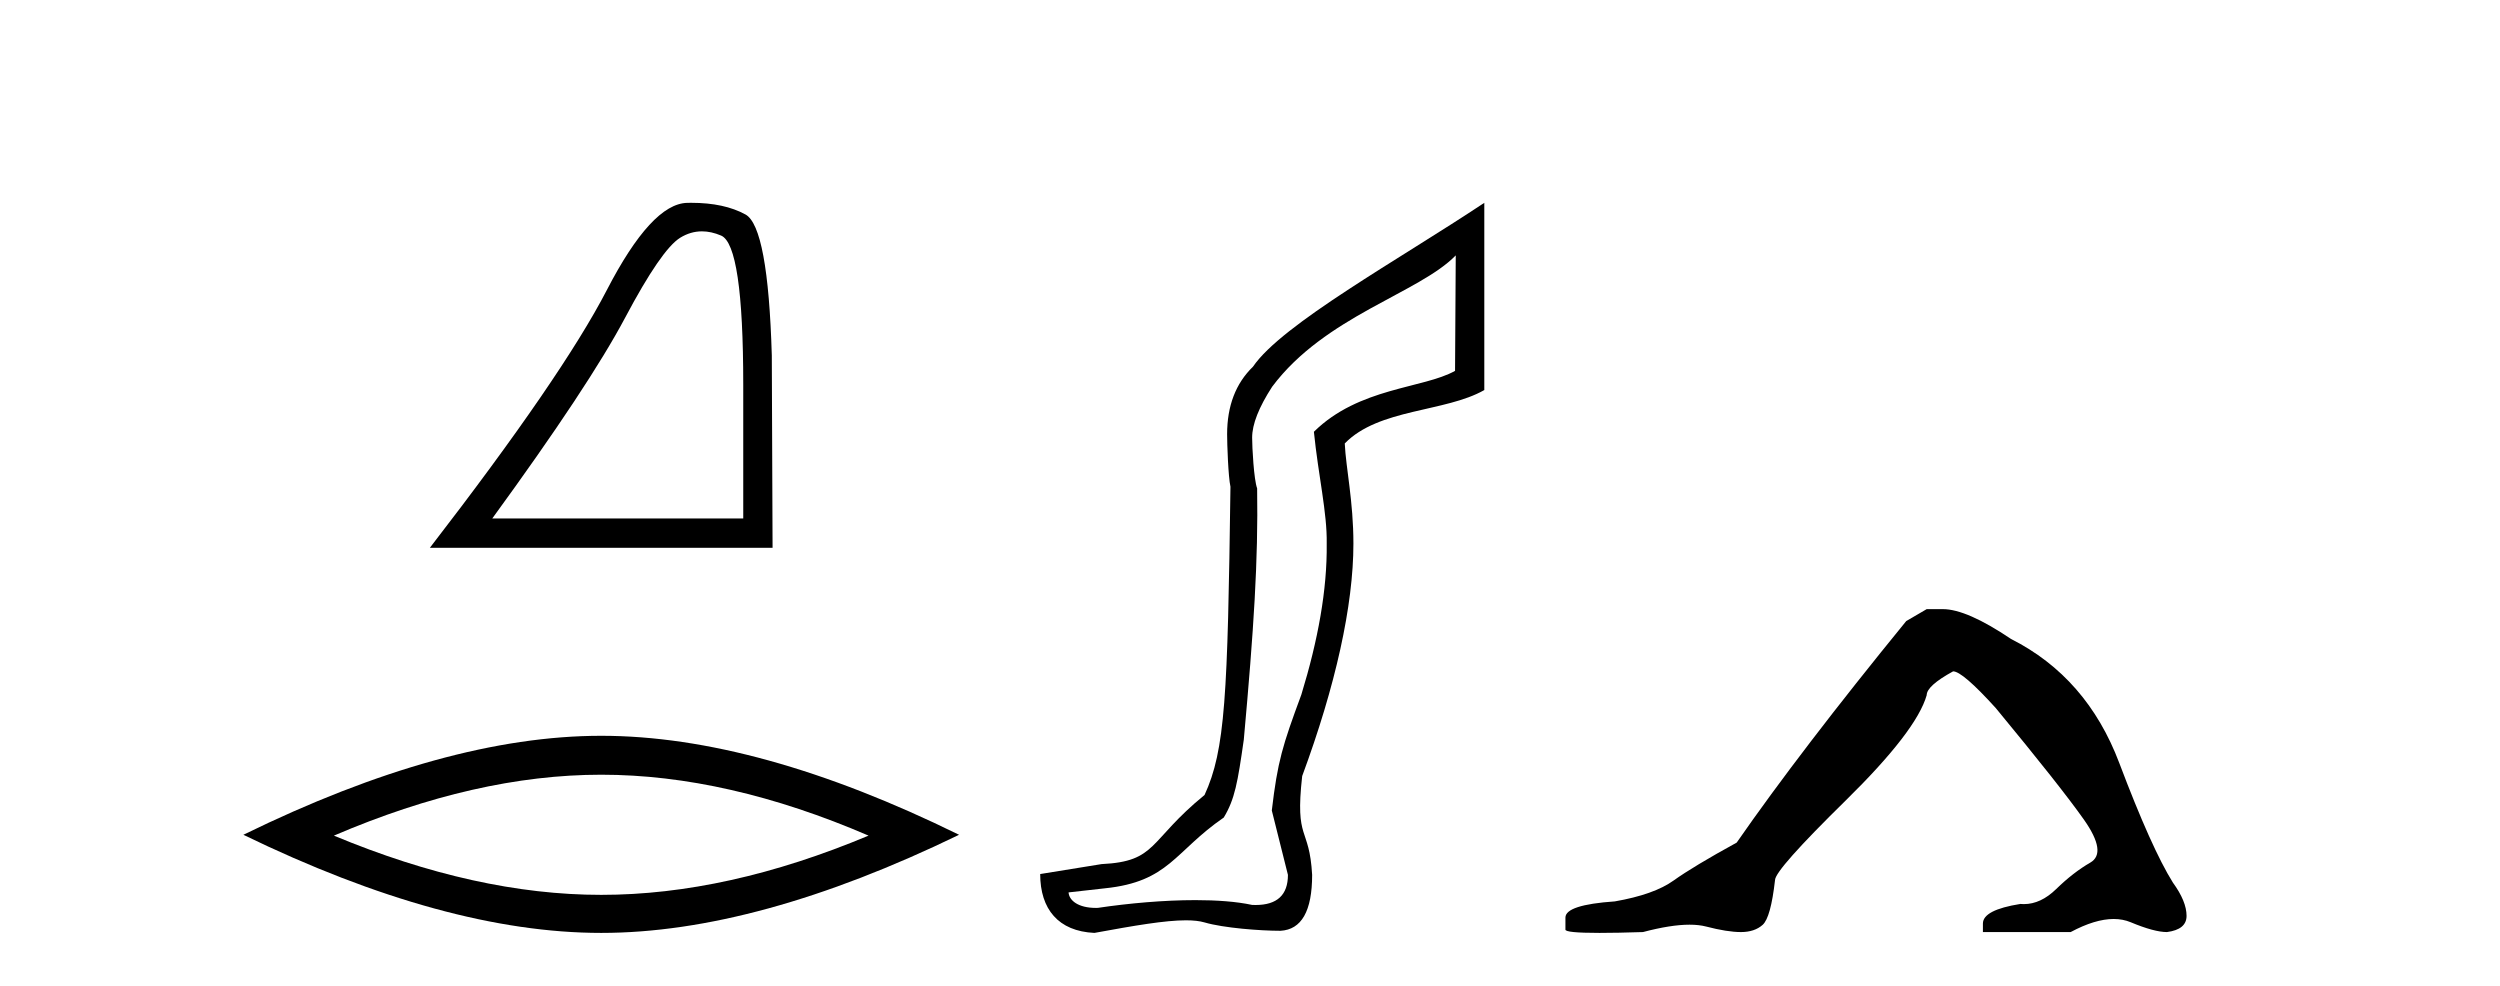
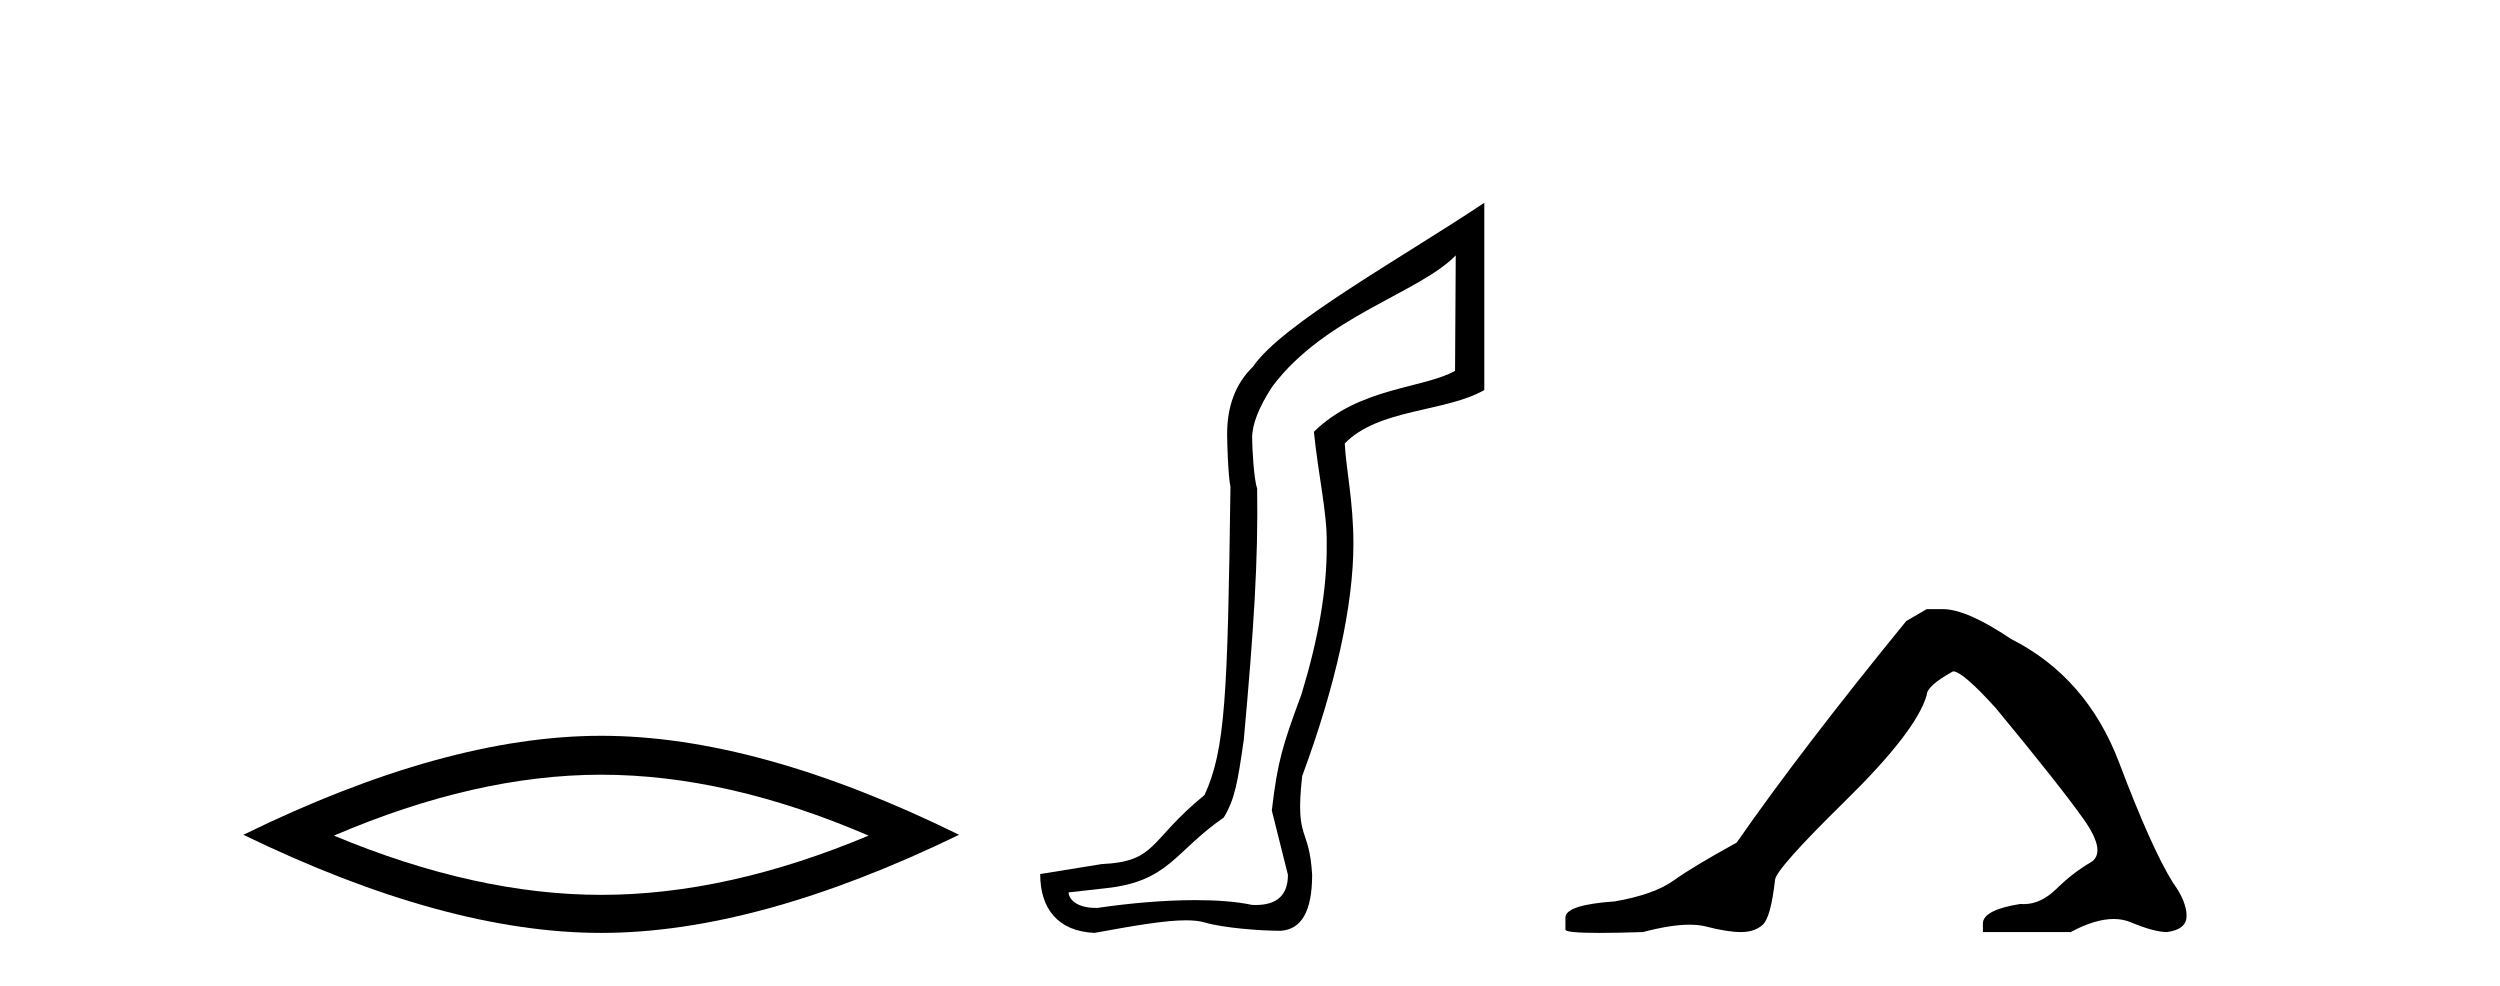
<svg xmlns="http://www.w3.org/2000/svg" width="104.0" height="41.0">
-   <path d="M 29.202 9.624 Q 29.585 9.624 29.997 9.799 Q 30.919 10.189 30.919 16.004 L 30.919 21.569 L 20.478 21.569 Q 24.51 16.036 26.011 13.206 Q 27.512 10.377 28.293 9.892 Q 28.726 9.624 29.202 9.624 ZM 28.758 8.437 Q 28.675 8.437 28.59 8.439 Q 27.105 8.47 25.245 12.065 Q 23.385 15.66 17.883 22.788 L 32.139 22.788 L 32.107 14.785 Q 31.951 9.439 31.013 8.923 Q 30.129 8.437 28.758 8.437 Z" style="fill:#000000;stroke:none" />
  <path d="M 25.011 32.228 Q 30.254 32.228 36.132 34.762 Q 30.254 37.226 25.011 37.226 Q 19.802 37.226 13.89 34.762 Q 19.802 32.228 25.011 32.228 ZM 25.011 30.609 Q 18.535 30.609 10.124 34.727 Q 18.535 38.809 25.011 38.809 Q 31.486 38.809 39.897 34.727 Q 31.521 30.609 25.011 30.609 Z" style="fill:#000000;stroke:none" />
  <path d="M 60.559 10.624 L 60.53 15.428 C 59.211 16.168 56.532 16.111 54.658 17.962 C 54.843 19.79 55.214 21.341 55.191 22.614 C 55.214 24.534 54.83 26.629 54.136 28.897 C 53.349 31.026 53.149 31.665 52.907 33.716 L 53.578 36.395 C 53.578 37.23 53.129 37.648 52.231 37.648 C 52.184 37.648 52.135 37.647 52.085 37.644 C 51.431 37.504 50.614 37.445 49.728 37.445 C 48.42 37.445 46.964 37.575 45.667 37.768 C 45.64 37.769 45.614 37.769 45.588 37.769 C 44.853 37.769 44.475 37.459 44.452 37.124 L 45.962 36.954 C 48.639 36.68 48.853 35.425 50.908 34.01 C 51.37 33.246 51.487 32.553 51.742 30.771 C 52.159 26.166 52.344 23.326 52.297 20.317 C 52.159 19.947 52.089 18.598 52.089 18.205 C 52.089 17.65 52.367 16.944 52.922 16.087 C 55.121 13.148 59.032 12.197 60.559 10.624 ZM 61.747 8.437 C 58.212 10.791 53.328 13.483 52.124 15.254 C 51.406 15.949 51.048 16.886 51.048 18.066 C 51.048 18.46 51.094 19.832 51.187 20.248 C 51.071 28.973 50.97 31.201 50.109 33.072 C 47.757 34.99 48.149 35.836 45.823 35.947 L 43.272 36.36 C 43.272 37.818 44.024 38.74 45.528 38.809 C 47.201 38.502 48.47 38.285 49.337 38.285 C 49.646 38.285 49.904 38.313 50.11 38.373 C 50.897 38.605 52.433 38.721 53.266 38.721 C 54.145 38.674 54.585 37.899 54.585 36.395 C 54.469 34.335 53.864 35.028 54.171 32.284 C 55.559 28.535 56.302 25.182 56.302 22.614 C 56.302 20.855 55.989 19.466 55.942 18.448 C 57.354 16.99 60.127 17.152 61.747 16.226 L 61.747 8.437 Z" style="fill:#000000;stroke:none" />
  <path d="M 80.15 25.34 L 79.299 25.837 Q 74.904 31.224 72.246 35.052 Q 70.438 36.045 69.623 36.629 Q 68.808 37.214 67.177 37.498 Q 65.122 37.64 65.122 38.171 L 65.122 38.207 L 65.122 38.668 Q 65.098 38.809 66.539 38.809 Q 67.26 38.809 68.347 38.774 Q 69.505 38.467 70.285 38.467 Q 70.675 38.467 70.97 38.543 Q 71.856 38.774 72.423 38.774 Q 72.99 38.774 73.327 38.473 Q 73.664 38.171 73.841 36.612 Q 73.841 36.186 76.783 33.298 Q 79.725 30.409 80.15 28.92 Q 80.15 28.53 81.249 27.928 Q 81.639 27.928 83.021 29.452 Q 85.715 32.713 86.69 34.095 Q 87.664 35.478 86.955 35.885 Q 86.247 36.293 85.538 36.984 Q 84.895 37.611 84.193 37.611 Q 84.122 37.611 84.049 37.604 Q 82.489 37.852 82.489 38.419 L 82.489 38.774 L 86.14 38.774 Q 87.156 38.23 87.928 38.23 Q 88.314 38.23 88.639 38.366 Q 89.614 38.774 90.145 38.774 Q 90.961 38.668 90.961 38.1 Q 90.961 37.498 90.394 36.718 Q 89.507 35.3 88.161 31.738 Q 86.814 28.176 83.659 26.581 Q 81.816 25.34 80.824 25.34 Z" style="fill:#000000;stroke:none" />
</svg>